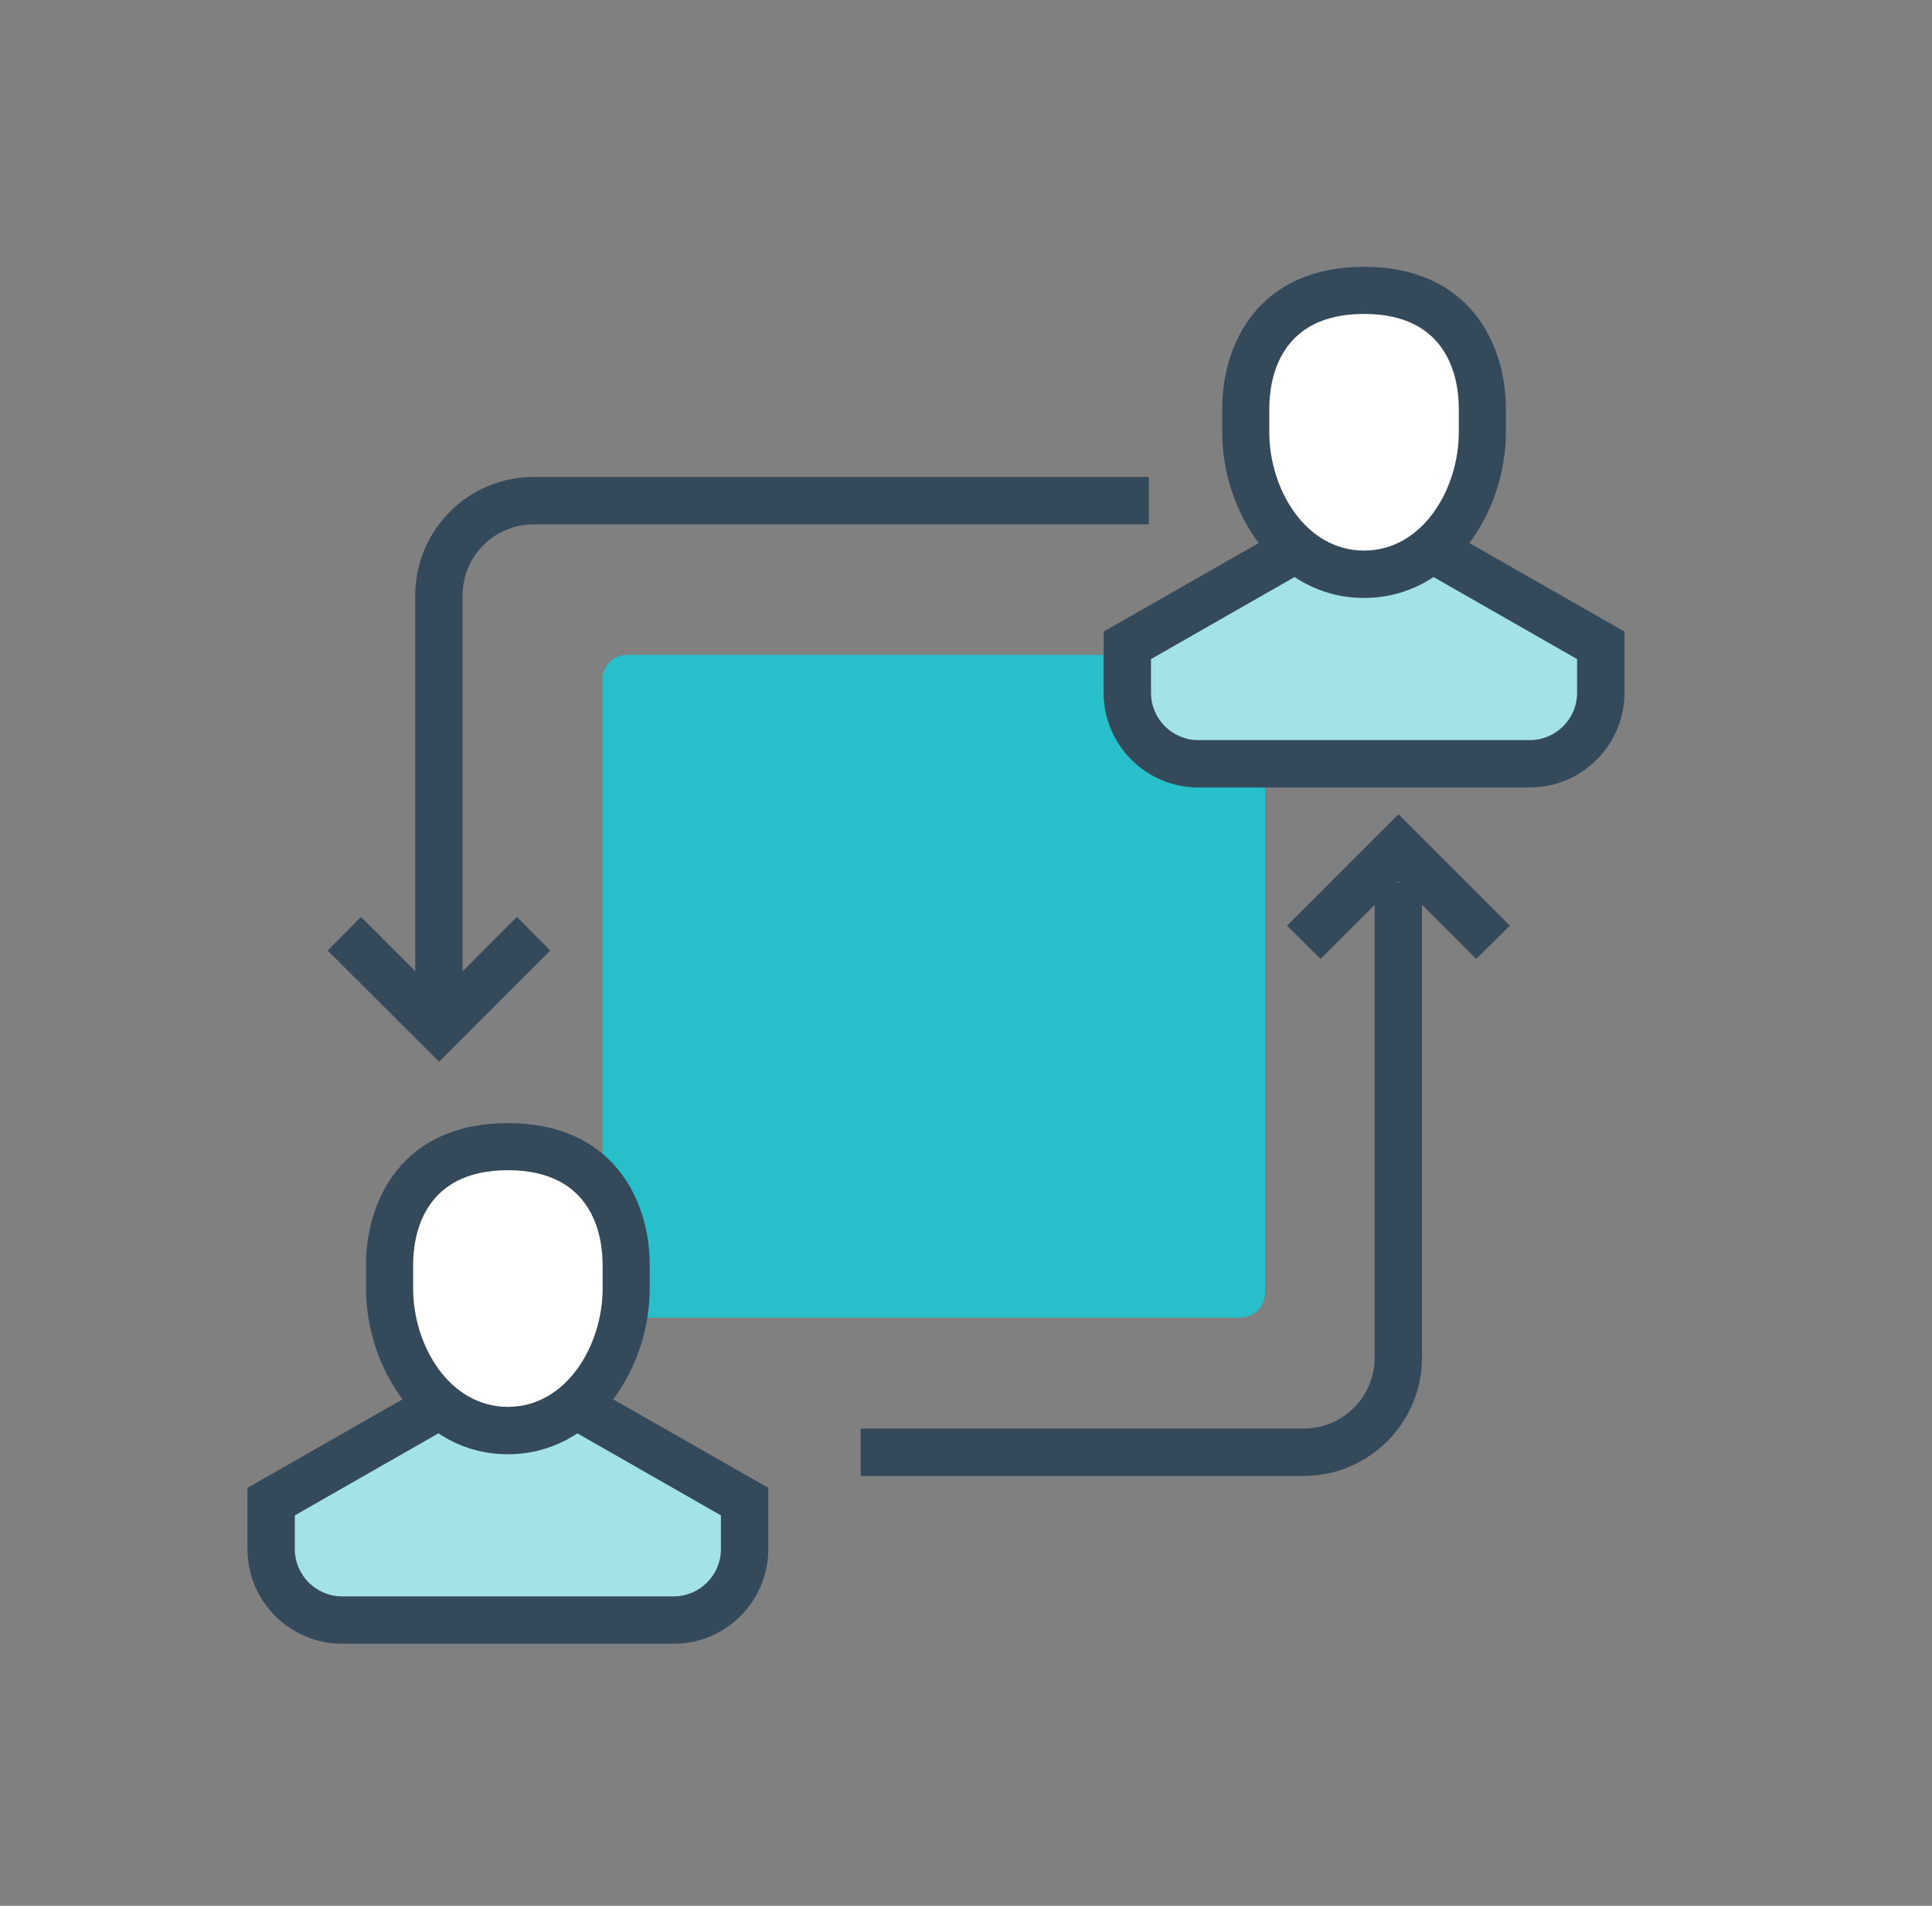
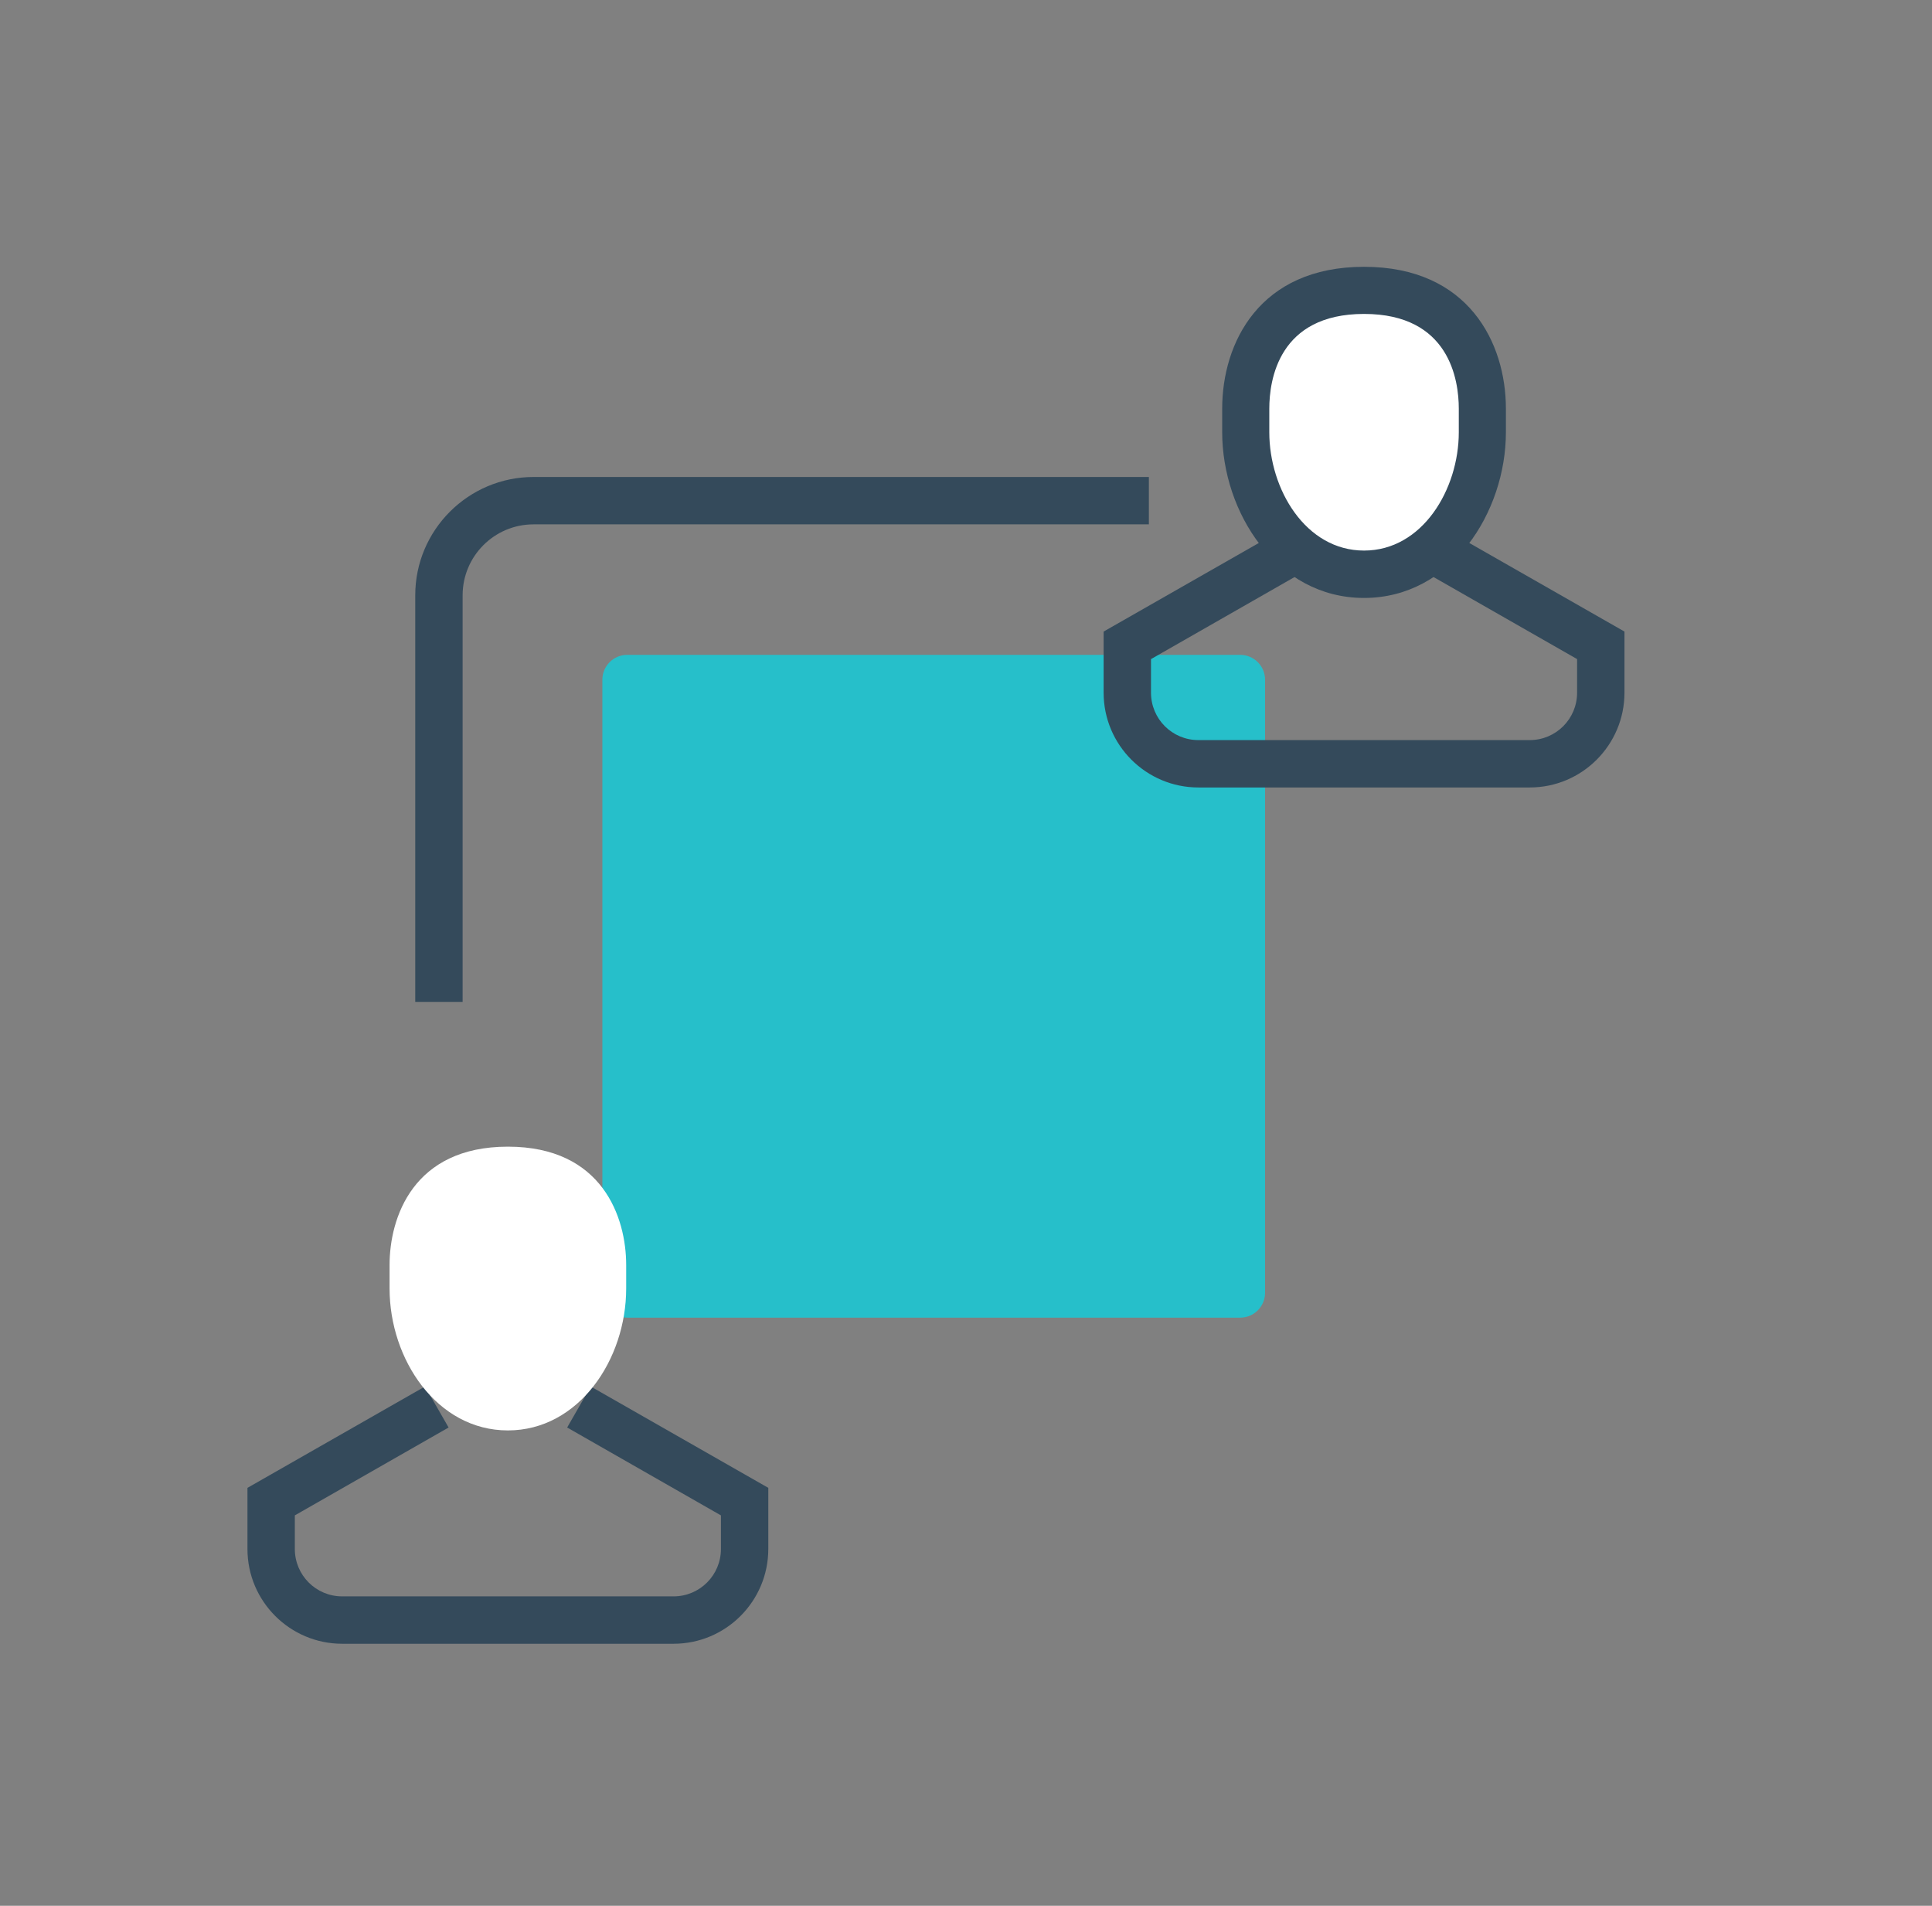
<svg xmlns="http://www.w3.org/2000/svg" width="73" height="72" fill="none">
  <rect width="100%" height="100%" fill="#808080" stroke="none" />
  <path d="M46.86 24.74H23.7c-.519 0-.94.421-.94.94v23.16c0 .519.421.94.94.94h23.16c.519 0 .94-.421.94-.94V25.68c0-.519-.421-.94-.94-.94z" fill="#26BFCA" />
-   <path d="M48.86 20.8l-6.26 3.58v1.79c0 1.48 1.2 2.68 2.68 2.68H57.8c1.48 0 2.68-1.2 2.68-2.68v-1.79l-6.26-3.58h-5.36z" fill="#A4E3E5" />
  <path d="M57.8 29.75h-12.52c-1.97 0-3.58-1.6-3.58-3.58v-2.31l6.71-3.83.89 1.55-5.81 3.32v1.27c0 .99.8 1.79 1.79 1.79h12.52c.99 0 1.79-.8 1.79-1.79v-1.27l-5.81-3.32.89-1.55 6.71 3.83v2.31c0 1.97-1.6 3.58-3.58 3.58z" fill="#344A5B" />
  <path d="M56.01 15.44c0-1.79-.89-4.47-4.47-4.47-3.58 0-4.47 2.68-4.47 4.47v.89c0 2.68 1.79 5.36 4.47 5.36 2.68 0 4.47-2.68 4.47-5.36v-.89z" fill="#fff" />
  <path d="M51.54 22.59c-3.31 0-5.36-3.25-5.36-6.26v-.89c0-2.48 1.4-5.36 5.36-5.36 3.96 0 5.36 2.89 5.36 5.36v.89c0 3.01-2.05 6.26-5.36 6.26zm0-10.73c-3.23 0-3.58 2.5-3.58 3.58v.89c0 2.15 1.37 4.47 3.58 4.47s3.58-2.32 3.58-4.47v-.89c0-1.08-.35-3.58-3.58-3.58z" fill="#344A5B" />
-   <path d="M16.5 53.16l-6.26 3.58v1.79c0 1.48 1.2 2.68 2.68 2.68h12.52c1.48 0 2.68-1.2 2.68-2.68v-1.79l-6.26-3.58H16.5z" fill="#A4E3E5" />
  <path d="M25.45 62.1H12.93c-1.97 0-3.58-1.6-3.58-3.58v-2.31L16.06 52.38l.89 1.55-5.81 3.32v1.27c0 .99.8 1.79 1.79 1.79h12.52c.99 0 1.79-.8 1.79-1.79v-1.27l-5.81-3.32.89-1.55 6.71 3.83v2.31c0 1.97-1.6 3.58-3.58 3.58z" fill="#344A5B" />
  <path d="M23.66 47.79c0-1.79-.89-4.47-4.47-4.47-3.58 0-4.47 2.68-4.47 4.47v.89c0 2.68 1.79 5.36 4.47 5.36 2.68 0 4.47-2.68 4.47-5.36v-.89z" fill="#fff" />
-   <path d="M19.19 54.94c-3.31 0-5.36-3.25-5.36-6.26v-.89c0-2.48 1.4-5.36 5.36-5.36 3.96 0 5.36 2.89 5.36 5.36v.89c0 3.01-2.05 6.26-5.36 6.26zm0-10.73c-3.23 0-3.58 2.5-3.58 3.58v.89c0 2.15 1.37 4.47 3.58 4.47s3.58-2.32 3.58-4.47v-.89c0-1.08-.35-3.58-3.58-3.58zM55.78 36.23l-2.94-2.94-2.94 2.94-1.27-1.26 4.21-4.21 4.21 4.21-1.27 1.26z" fill="#344A5B" />
-   <path d="M49.26 55.76H32.52v-1.79h16.74c1.48 0 2.68-1.2 2.68-2.68V33.33h1.79v17.96c0 2.47-2.01 4.47-4.47 4.47zM16.59 40.11l-4.21-4.2 1.26-1.27 2.95 2.95 2.94-2.95 1.26 1.27-4.2 4.2z" fill="#344A5B" />
  <path d="M17.48 37.85h-1.79V22.49c0-2.47 2.01-4.47 4.47-4.47h23.25v1.79h-23.25c-1.48 0-2.68 1.2-2.68 2.68v15.36z" fill="#344A5B" />
</svg>